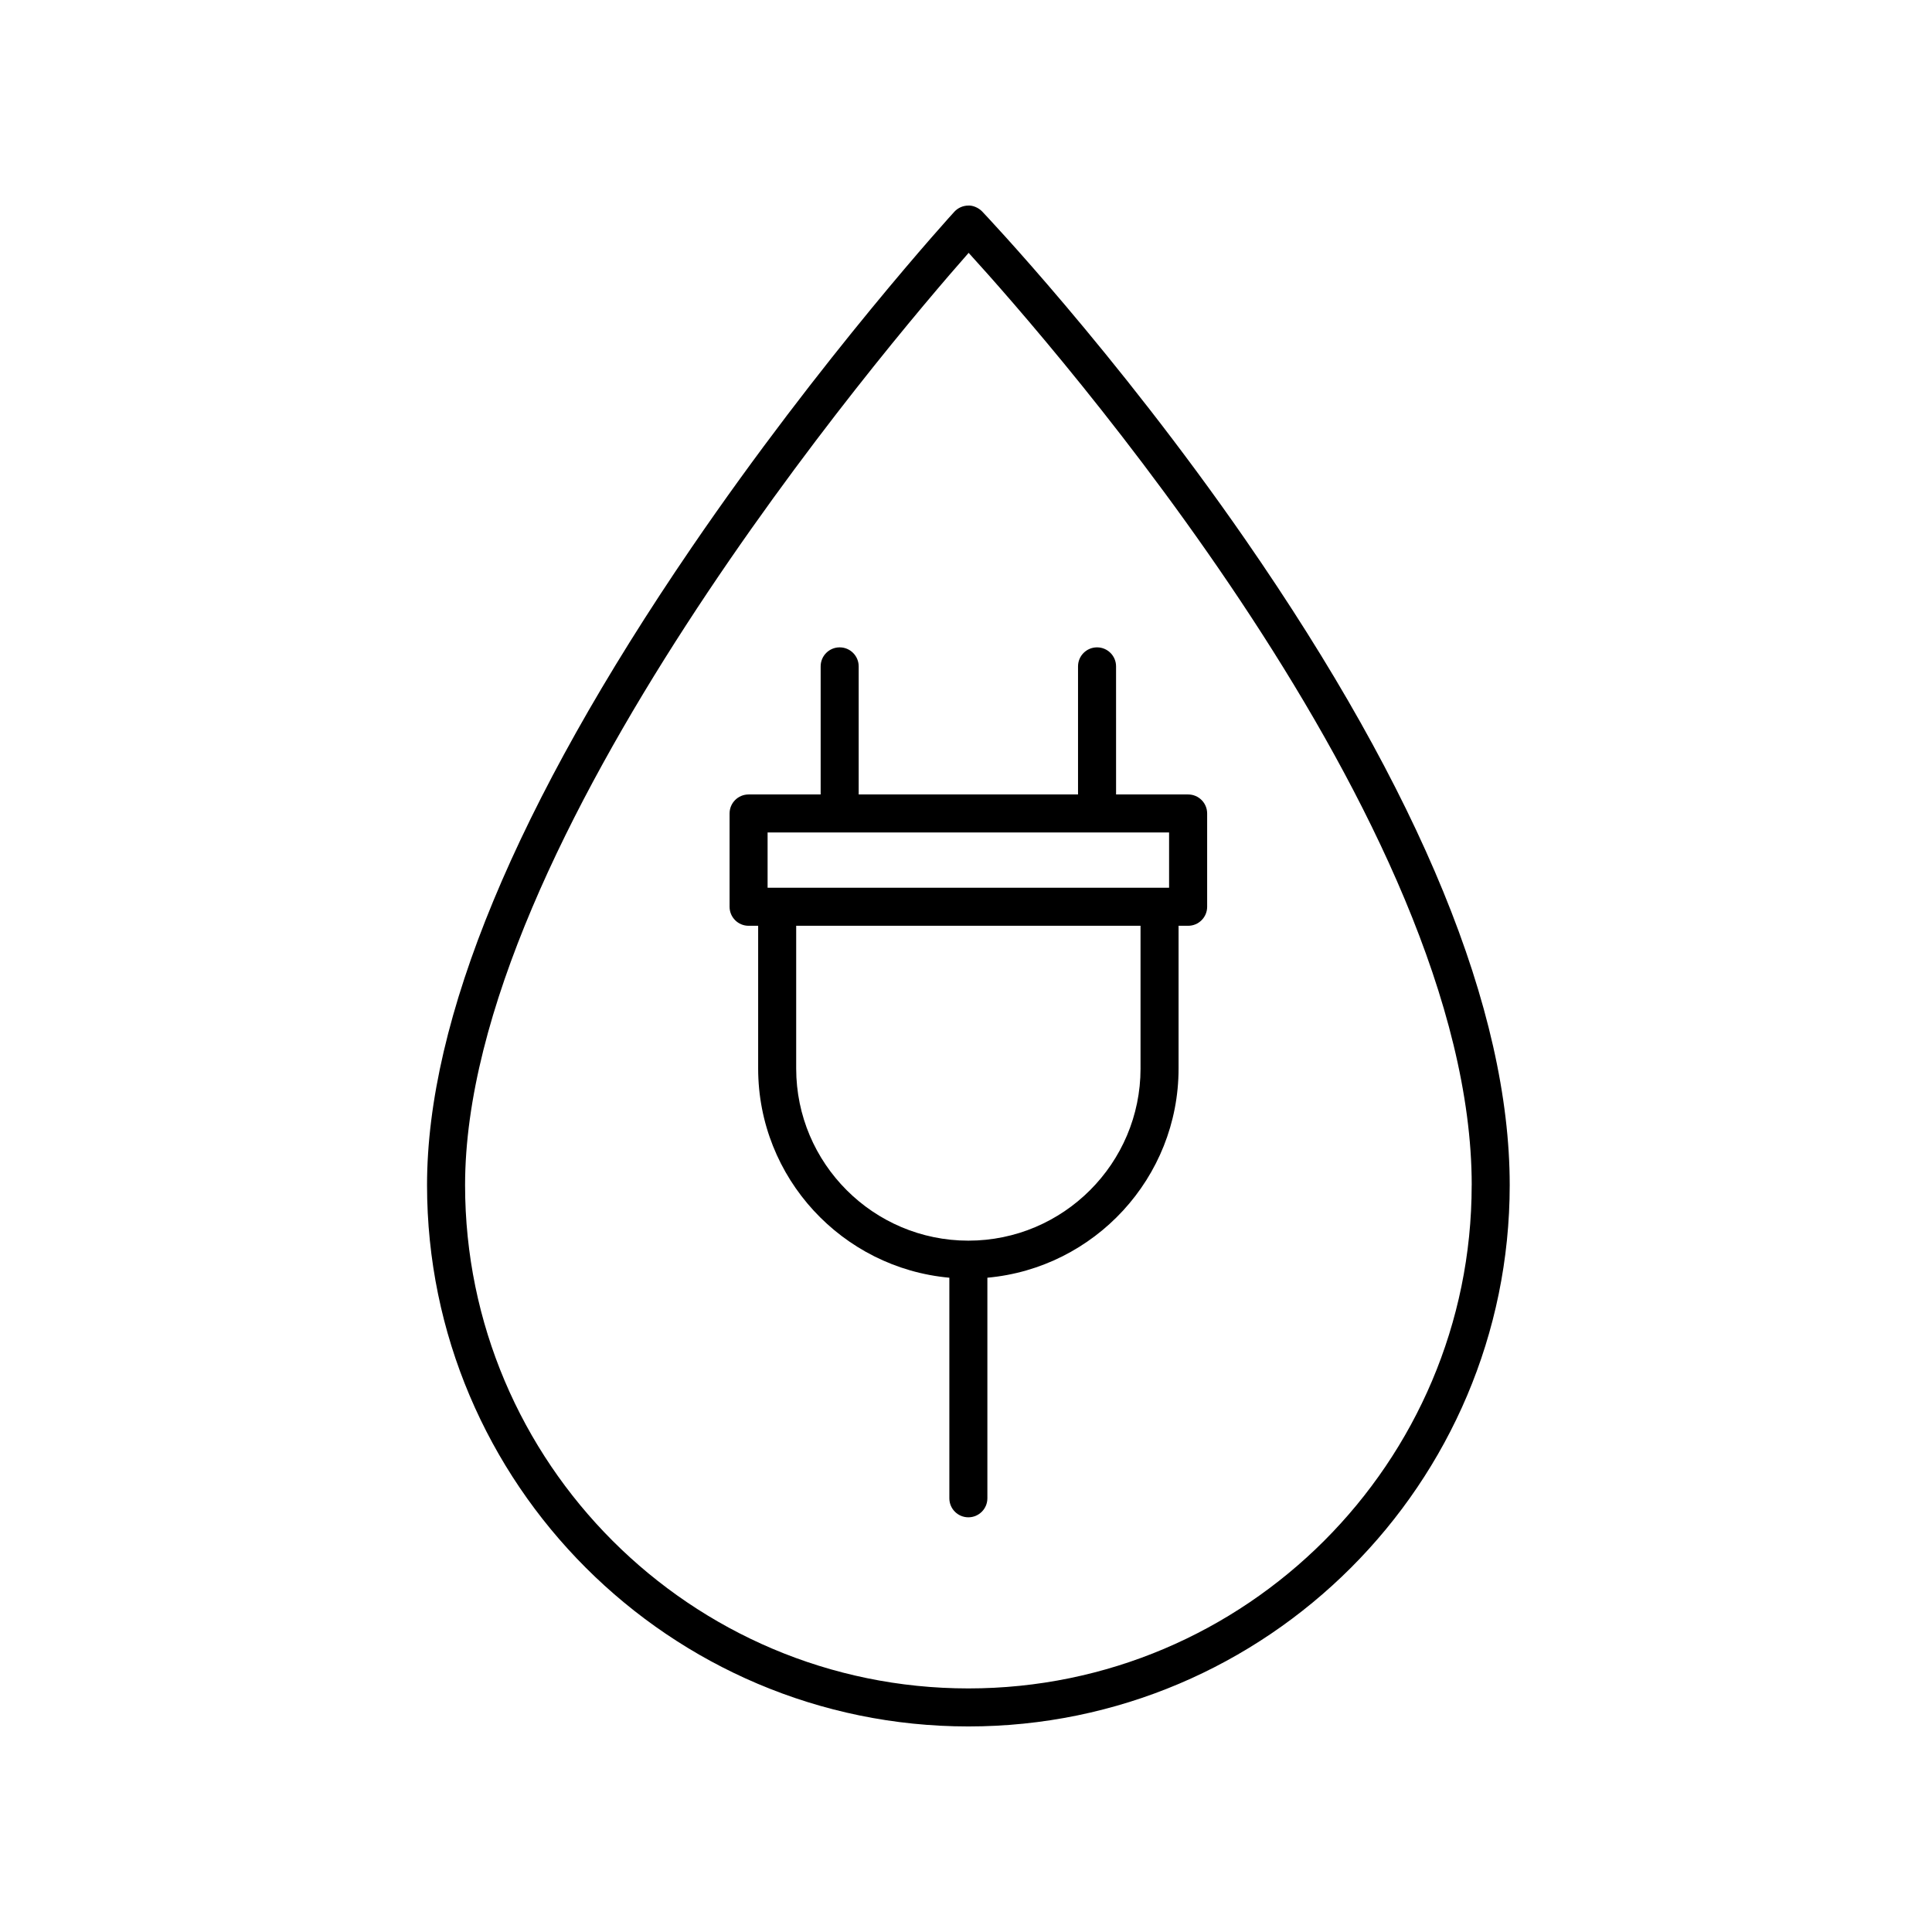
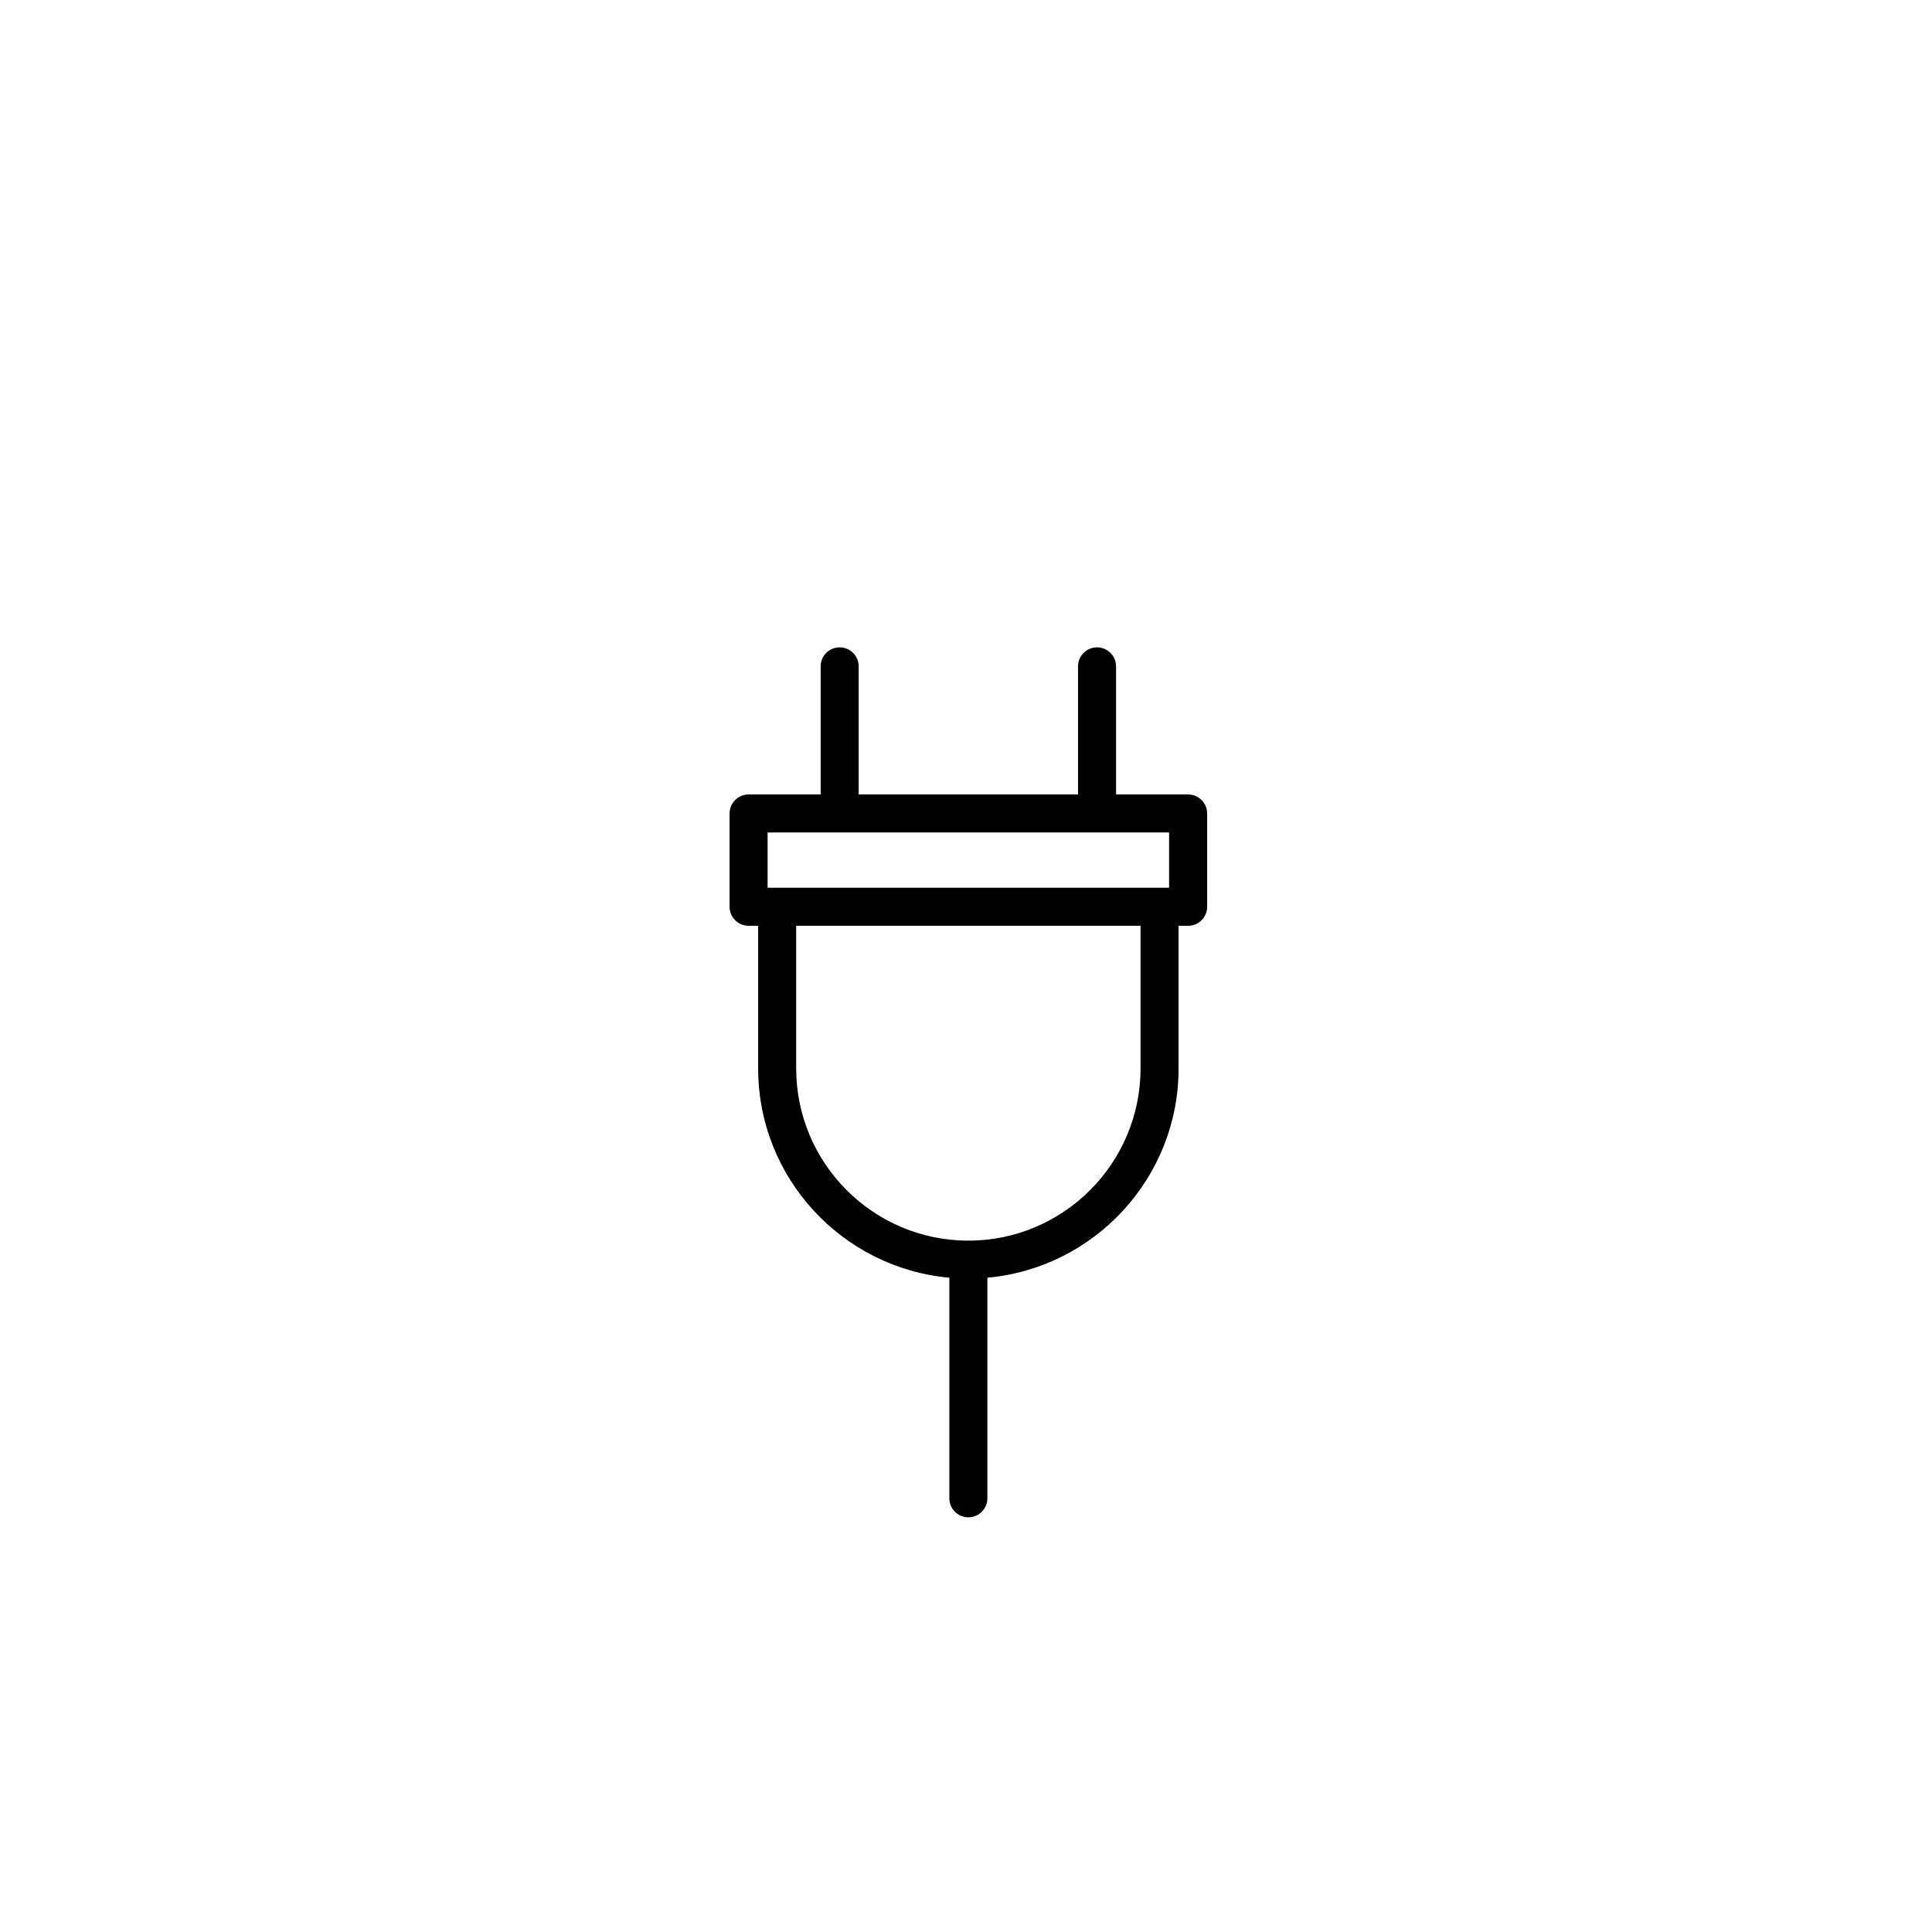
<svg xmlns="http://www.w3.org/2000/svg" fill="#000000" width="800px" height="800px" version="1.1" viewBox="144 144 512 512">
  <g>
-     <path d="m400.58 198.48c-1.395 0.016-2.719 0.605-3.668 1.633-0.348 0.383-35.246 38.613-69.656 89.023-46.504 68.133-70.086 124.97-70.086 168.93 0 79.102 64.355 143.46 143.46 143.46 79.102 0 143.46-64.359 143.46-143.46 0-46.379-23.59-103.96-70.105-171.14-34.43-49.723-69.359-86.52-69.707-86.887-0.965-1.012-2.531-1.652-3.699-1.559zm133.43 259.59c0 73.551-59.832 133.38-133.38 133.38-73.551 0-133.38-59.832-133.38-133.38 0-91.027 111.66-222.32 133.45-247.06 21.938 24.066 133.32 150.99 133.32 247.06z" />
    <path d="m371.56 354.54v-33.945c0-2.781-2.254-5.039-5.039-5.039-2.785 0-5.039 2.258-5.039 5.039v33.945h-19.098c-2.785 0-5.039 2.258-5.039 5.039v24.723c0 2.781 2.254 5.039 5.039 5.039h2.535v37.816c0 29.016 22.305 52.891 50.668 55.449v58.457c0 2.781 2.254 5.039 5.039 5.039s5.039-2.258 5.039-5.039v-58.457c28.359-2.559 50.668-26.434 50.668-55.449v-37.816h2.535c2.785 0 5.039-2.258 5.039-5.039v-24.723c0-2.781-2.254-5.039-5.039-5.039h-19.098l-0.004-33.945c0-2.781-2.254-5.039-5.039-5.039-2.785 0-5.039 2.258-5.039 5.039v33.945zm74.695 72.617c0 25.16-20.465 45.629-45.629 45.629-25.164 0-45.629-20.469-45.629-45.629v-37.816h91.254v37.816zm7.574-47.895h-106.41v-14.645h106.4v14.645z" />
  </g>
</svg>